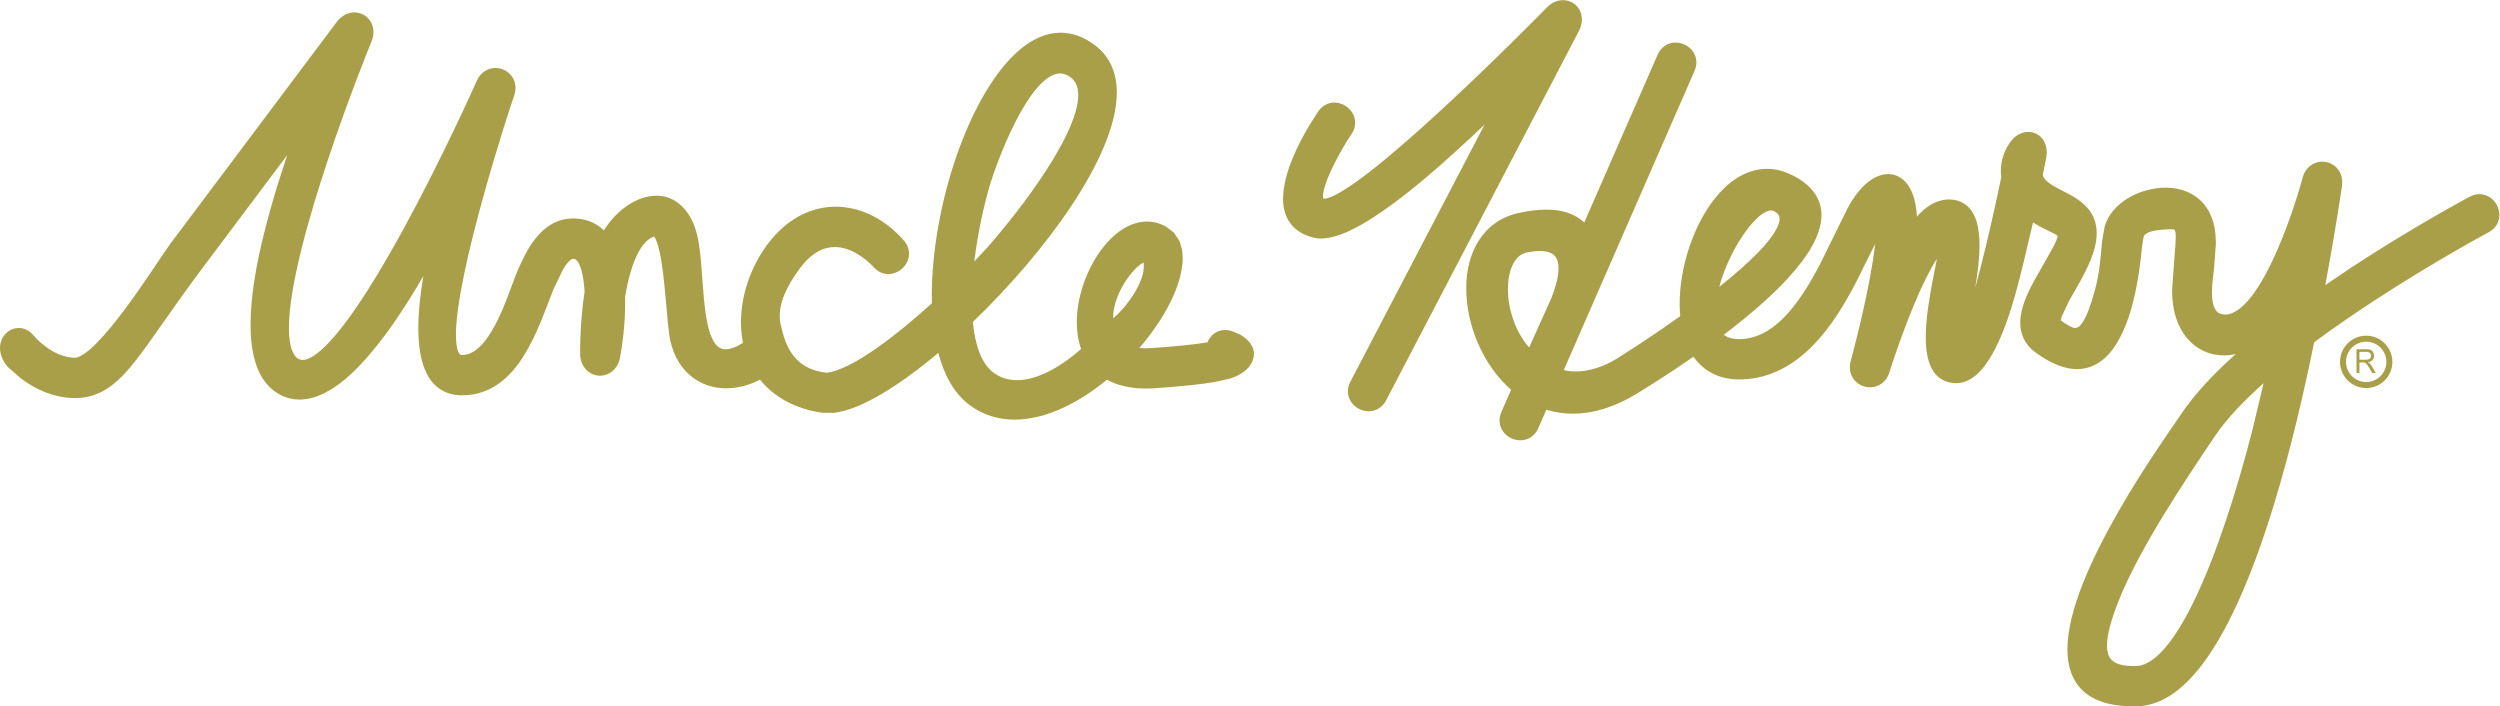
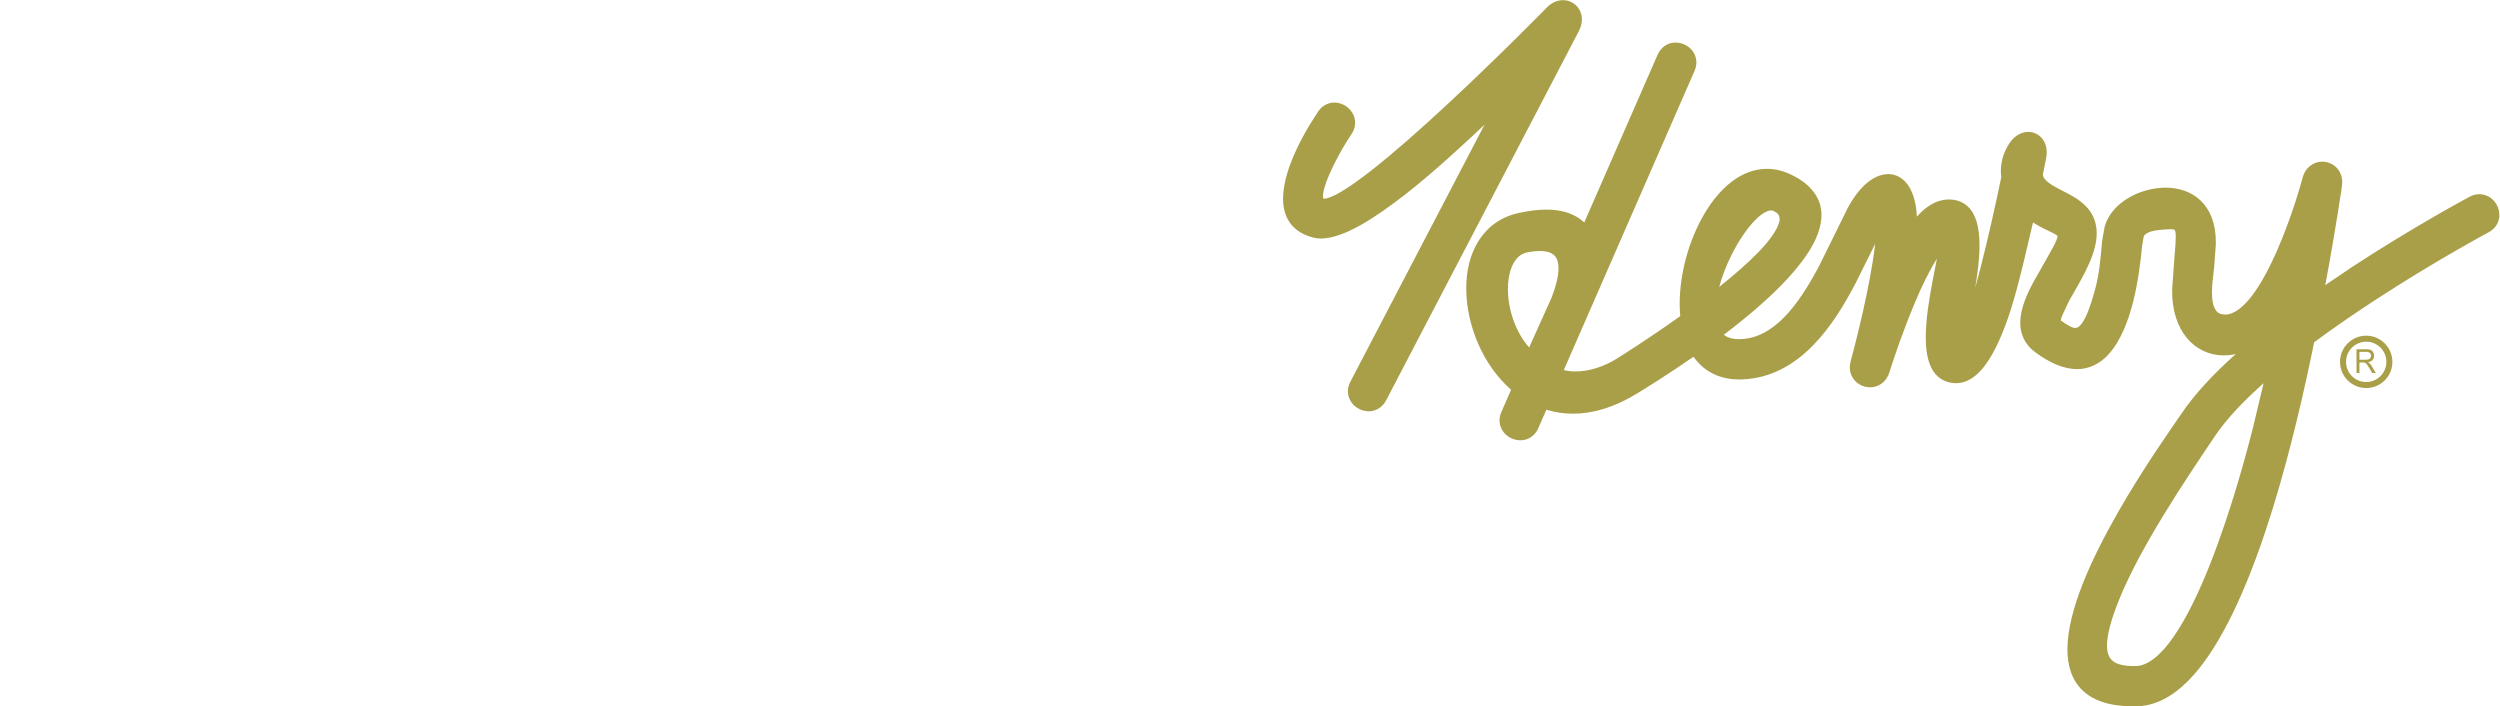
<svg xmlns="http://www.w3.org/2000/svg" version="1.1" id="svg44" xml:space="preserve" width="967.827" height="273.453" viewBox="0 0 967.827 273.453">
  <defs id="defs48" />
  <g id="g52" transform="matrix(1.333,0,0,-1.333,0,273.453)">
    <g id="g54" transform="scale(0.1)">
      <path d="m 4526.24,1272.14 c 0.1,-24.51 -8.9,-56.42 -20.48,-85.85 l -64.75,-143.93 c -40.42,45.28 -61.84,112.48 -61.66,169.46 -0.04,28.85 5.45,54.84 15.33,73.45 10.07,18.73 23.2,29.76 41.04,33.27 13.98,2.67 25.99,3.87 36.09,3.87 23.64,-0.11 36.04,-6.1 43.32,-13.87 7.3,-7.8 11.11,-19.91 11.11,-36.4 z m 642.07,143.52 c 0.96,-18.86 -21.98,-56.16 -60.95,-95.86 -30.99,-32.23 -71.23,-67.21 -114.4,-101.61 12.54,46.4 34.81,95.96 60.17,136.34 16.29,26.06 33.89,48.35 50.3,63.53 16.01,15.04 30.91,22.24 39.69,22.24 0.19,0 0.39,0 0.6,-0.01 2.83,0 5.12,-0.54 7.46,-1.65 14.05,-7.46 16.61,-13.02 17.13,-22.98 z M 6196.92,117.109 c -28.79,-0.07 -48.7,5.172 -60.01,14 -11.15,8.743 -17.45,21.352 -17.71,45.692 -0.11,29.488 11.15,73.859 35.53,133.91 60.35,149.258 185.25,337.027 278.43,474.898 33.69,50.032 83.81,102.2 140.76,152.942 l -31.54,-132.199 c -14.92,-58.43 -60.25,-232.122 -122.91,-390.954 -31.28,-79.328 -66.97,-155 -104.7,-210.078 -37.69,-55.582 -77.41,-87.992 -111.27,-88.148 -2.2,-0.024 -4.44,-0.063 -6.58,-0.063 z M 7227.23,1376.65 c 21.18,10.98 31.75,31.31 31.49,50.25 -0.18,30.34 -23.37,60 -57.83,60.6 -9.42,0.02 -19.26,-2.48 -28.72,-7.54 -0.25,-0.12 -159.62,-85.05 -342.64,-204.82 l -76.42,-51.71 c 31.69,169.46 48.44,287.7 48.46,287.86 0.49,3.76 0.74,7.32 0.73,10.81 0.08,18.01 -7,33.61 -18.01,43.95 -10.96,10.41 -25.36,15.85 -39.94,15.85 -24.45,0.46 -50.01,-16.81 -57.49,-48.02 -3.68,-14.52 -32.28,-116.21 -74.95,-212.84 -21.3,-48.34 -46.22,-95.54 -72.61,-129.68 -26.45,-34.57 -53.88,-53.95 -76.83,-53.47 -2.66,0 -5.28,0.22 -7.91,0.66 -12.38,2.44 -18.06,7.99 -23.39,18.95 -5.04,10.94 -7.23,27.21 -7.16,44.45 -0.01,25.61 4.34,52.68 6.08,70.49 l 5.05,67.55 0.03,0.47 c 0.04,2.59 0.09,5.16 0.09,7.71 0.1,54.69 -17.03,95.31 -44.8,121.39 -27.73,26.1 -64.55,36.93 -101.39,36.91 -75.74,-0.56 -156.22,-43.81 -176.45,-112.02 l -0.16,-0.65 -7.45,-41.84 -0.04,-0.66 c -4.31,-47.85 -7.89,-94.28 -19.93,-138.98 -12.44,-46.47 -24.08,-76.62 -34.52,-93.61 -10.96,-17.3 -17.47,-19.49 -23.46,-19.66 -7.92,-0.65 -23.22,7.93 -42.26,21.91 0.58,2.95 1.62,7.07 3.5,12.36 l 20.91,44.59 c 27.22,49.09 72.98,118.71 79.37,181.44 0.43,4.97 0.67,9.7 0.67,14.39 0.14,30.72 -10.49,55.2 -26.23,73.27 -23.59,27.17 -56.47,41.47 -83.06,55.54 -25.66,13.13 -43.12,25.49 -47.44,40.02 l 10.19,50.7 c 1,5.61 1.43,10.64 1.42,15.53 0.04,17.09 -5.63,32.16 -15.52,42.84 -9.82,10.7 -23.68,16.75 -38.11,16.7 -19.99,0.05 -40.24,-11.32 -54.32,-32.43 -17.29,-25.57 -25.31,-53.96 -25.3,-81.89 0,-5.96 0.37,-11.92 1.1,-17.85 -14.56,-70.22 -37.52,-175.28 -61.67,-268.76 -4.59,-17.75 -9.22,-35.09 -13.85,-51.68 6.87,40.84 12.39,83.77 12.42,122.68 -0.09,34.36 -4.09,65.78 -17.07,90.79 -12.6,25.13 -37.5,42.82 -70.06,42.88 -0.57,0.05 -1.33,0.02 -1.66,0.02 -39.77,-0.59 -69.97,-23.71 -93.08,-49.94 -1.65,35.68 -9.04,64.06 -21.58,85.23 -13.99,24.07 -36.71,38.67 -61.71,38.44 -42.53,-0.74 -83.97,-35.98 -117.93,-99.23 l -80.61,-163.58 c -31.49,-60.43 -65.76,-114.6 -103.79,-153.22 -38.18,-38.73 -79.1,-61.6 -126.2,-63.29 -1.56,-0.05 -3.14,-0.06 -4.56,-0.06 -20.63,0.19 -34.34,4.83 -44.29,12.7 67.04,50.86 134.79,107.95 187.38,165.41 55.79,61.43 95.72,122.87 96.25,182.03 0.39,47.21 -28.64,89.5 -87.89,117.48 -23.78,11.52 -47.57,17 -70.62,16.98 -76.2,-0.39 -139.06,-57.6 -183,-132.93 -44.02,-75.78 -70.23,-171.82 -70.32,-258.61 0,-12.3 0.54,-24.42 1.65,-36.27 -89.75,-64.02 -169.82,-114.57 -186.87,-124.98 -33.95,-20.83 -76.86,-35.729 -116.74,-35.651 -11.88,0 -23.47,1.289 -34.59,4.032 l 379.67,868.759 c 3.67,8.41 5.45,16.87 5.42,24.96 -0.5,34.93 -30.71,57.41 -60.5,57.41 -20.3,0.39 -42.14,-11.67 -52.18,-35.46 l -212.95,-486.97 c -25,23.68 -61.96,37.52 -110.33,37.28 -23.55,0 -50,-3.11 -79.72,-9.64 -106.08,-23.08 -153.34,-117.97 -152.7,-219.44 0.2,-104.75 46.96,-221.11 130.25,-294.118 l -28.14,-64.352 c -3.69,-8.308 -5.48,-16.82 -5.45,-24.929 0.5,-34.922 30.71,-57.422 60.55,-57.442 20.28,-0.371 42.12,11.672 52.16,35.461 l 23.3,53.25 c 24.19,-7.422 50,-11.488 77.16,-11.488 56.99,-0.024 119.58,17.859 185.93,58.476 26.37,16.153 89.95,55.293 164.32,107.022 27.95,-40.311 73.04,-66.432 133,-66.049 2.59,0 5.21,0.039 7.87,0.098 84.67,2.929 152.42,44.019 205.63,98.241 53.34,54.29 93.21,121.99 124.26,181.43 l 56.78,113.95 c -3.67,-31.7 -9.32,-66.55 -15.83,-101.25 -22.46,-120.11 -55.12,-238.43 -55.15,-238.66 -1.81,-6.371 -2.65,-12.68 -2.65,-18.68 -0.07,-17.43 7.46,-32.578 18.6,-42.551 11.12,-10.008 25.53,-15.39 40.29,-15.39 22.99,-0.469 47.53,14.8 56.08,43.621 12.54,40.27 40.34,122 72.67,198.95 20.52,49.67 44.14,97.93 65.24,130.67 -3.62,-19.12 -8.16,-41.58 -12.73,-65.37 -9.78,-51.62 -19.59,-110.52 -19.6,-162.32 0.07,-34.32 4.1,-65.7 17.13,-90.688 12.62,-25.121 37.58,-42.793 70.2,-42.844 h 0.67 l 0.49,0.024 0.14,-0.024 c 33.24,0.16 60.13,21.344 81.9,49.563 64.96,84.919 100.44,250.939 112.59,297.149 l 28.29,119.87 c 23.5,-14.56 42.34,-22.92 55,-29.07 7.88,-3.75 13.18,-6.85 15.02,-8.63 1.81,-2.05 0.95,-0.55 1.28,-2.23 0.45,-2.95 -3.91,-15.67 -15.59,-36.69 -11.53,-21.22 -29.42,-51.56 -53.81,-95.09 -18.35,-34.24 -38.68,-76.57 -38.89,-119.47 -0.29,-30.84 12.15,-62.63 43.15,-85.29 45.5,-33.678 85.67,-49.229 121.76,-49.28 36.94,-0.109 67.85,16.969 91.29,42.57 69.55,76.63 89.36,227.91 97.84,316.26 l 4.28,25.24 c 1.23,3.79 3.51,6.62 8.13,9.7 14.5,10.19 49.71,11.73 68.21,12.42 1.18,0.08 2.19,0.1 3.2,0.1 9.78,-0.38 9.94,-1.96 11.05,-3.16 1.26,-1.54 2.75,-7.75 2.6,-17.02 0,-6.27 -0.43,-13.68 -0.64,-21.66 l -4.58,-60.52 -5.01,-68.89 c -0.16,-3.49 -0.2,-6.4 -0.2,-9.24 -0.01,-56.62 15.8,-102.97 42.85,-135.49 26.97,-32.55 65.36,-50.6 106.99,-50.49 11.45,0 23.11,1.33 34.86,3.99 C 6429.75,966.512 6374.77,908.352 6336.09,851.121 6310.38,813.059 6227.63,697.469 6151.39,564.23 6075.23,430.602 6004.63,280.18 6004.21,165.648 6004.14,118.52 6016.83,76.019 6048.6,45.91 6080.38,15.852 6128.76,-0.02 6195.62,0 c 3.51,0 7.05,0.051 10.67,0.141 73.42,1.961 136.89,51.211 192.09,124.949 164.09,220.14 269.67,674.789 322.45,932.35 61.34,45.42 121.94,86.44 172.81,119.74 89.12,58.3 172.58,108.21 233.74,143.52 61.14,35.31 99.76,55.89 99.85,55.95" style="fill:#aa9f49;fill-opacity:1;fill-rule:nonzero;stroke:none" id="path56" />
-       <path d="m 3016.28,1523.54 c -61,-88.97 -127.8,-167.27 -149.15,-191.13 l -37.54,-40.22 c 10.69,88.69 30.74,173.36 45.24,221.86 7.04,23.64 35.25,107.06 74.17,183.29 19.45,38.11 41.67,74.49 64.58,100.48 22.71,26 45.56,40.32 64.51,40.32 0.22,0 0.44,0 0.67,0 9.66,-0.04 19.37,-3.07 30.51,-11.35 15.27,-11.67 21.88,-27.75 22.12,-51.65 0.69,-61.81 -53.87,-163.09 -115.11,-251.6 z m 216.69,-391.66 c -0.2,34.19 17.23,75.64 38.89,107.29 10.74,15.84 22.48,29.33 32.77,38.34 6.38,5.88 12.56,9.48 16.42,11.2 0.57,-3.29 0.86,-6.8 0.86,-10.51 0.28,-26.49 -15.99,-63.02 -38.35,-94.65 -15.63,-22.48 -34.37,-42.81 -50.48,-56.43 -0.07,1.56 -0.11,3.15 -0.11,4.76 z m 368.53,-52.14 -0.91,0.53 -24.75,10.17 -0.8,0.22 c -5.82,1.61 -11.51,2.36 -16.93,2.33 -25.3,0.04 -43.72,-16.37 -51.49,-35.81 -32.89,-5.53 -83.73,-11.19 -159.87,-16.48 -6.88,-0.46 -13.36,-0.7 -19.45,-0.7 -6.54,0 -12.63,0.27 -18.3,0.76 73.35,85.44 123.87,180.97 125.99,259.24 v 0.66 l -1.65,24.41 -7.83,26.04 -16.48,24.98 -23.7,18.03 -1.15,0.6 c -17.29,9.06 -35.28,13.38 -53,13.36 -57.02,-0.43 -107.1,-42.07 -143.69,-97.53 -36.57,-55.89 -60.19,-127.38 -60.27,-194.76 0,-26.98 3.83,-53.36 12.53,-77.72 -65.88,-58.019 -132.57,-91.011 -186.15,-90.718 -25.24,0.039 -47.59,6.789 -67.67,21.5 -34.82,25.007 -54.33,79.678 -60.54,147.628 105.65,101.4 208.8,220.67 286.3,337.38 78.62,118.77 131.44,234.27 131.77,328.8 0.23,55.33 -19.49,104.64 -63.85,137.74 -32.23,24.3 -65.88,36.1 -99.09,36.06 -53.66,-0.1 -103.47,-29.87 -147.66,-76.67 -132.11,-140.87 -226.3,-442.89 -226.8,-686.04 0,-7.73 0.11,-15.4 0.31,-23 -47.18,-42.73 -104.05,-90.79 -158.88,-129.29 -55.72,-39.48 -110.37,-68.46 -146.35,-72.472 -50.47,5.313 -79.12,26.153 -98.43,51.412 -19.33,25.57 -28.05,56.58 -33.35,80.15 l -0.11,0.48 -0.14,0.45 c -3.08,10.41 -4.67,21.21 -4.67,32.68 -0.08,36.68 16.73,81.54 58.03,137.21 36.51,48.86 71.01,62.33 101.94,62.54 56.47,0.81 107.75,-52.01 112.61,-58.11 12.03,-13.68 27.94,-20.45 43.02,-20.32 32.07,0.51 59.39,26.45 60.01,59.36 0.07,13.25 -5.12,27.16 -15.63,38.86 -54.51,61.98 -125.37,97.44 -197.56,97.46 -71.59,0.13 -143.33,-35.39 -198.47,-110.1 -48.84,-65.97 -76.42,-147.55 -76.49,-225.31 0.02,-20.41 1.94,-40.54 5.92,-60.07 -21.88,-13.59 -38.74,-18.75 -50.47,-18.64 -18,0.26 -29.21,10.02 -40.39,34.09 -15.91,35.65 -21.9,96.84 -26.27,157.69 -4.66,61.15 -7.77,121.68 -22.57,162.48 -22.09,61.75 -65.51,92.33 -112.02,91.85 -57.02,-0.52 -114.22,-40.91 -152.35,-100.6 -21.64,20.71 -50.76,34.03 -86.67,34.46 -0.79,0.02 -1.69,0.02 -2.37,0.02 -47.54,0.13 -83.38,-25.35 -108.82,-57.32 -25.74,-32.05 -43,-71.26 -56.7,-103.95 -13.83,-34.67 -33.16,-94.98 -60.17,-146.2 -13.42,-25.58 -28.76,-48.62 -45.26,-64.55 -16.64,-16.02 -33.45,-24.52 -51.58,-24.54 -0.43,0 -0.86,0 -1.26,0 -4.07,0.47 -5.85,0.84 -10.43,10.52 -3.93,9.44 -6.36,26.2 -6.3,47.6 -0.51,176.85 151.01,644.59 168.88,694.35 2.78,7.97 4.15,15.78 4.13,23.25 -0.09,34.88 -28.95,57.82 -58.37,57.88 -21.41,0.32 -44.05,-12.94 -54.71,-38.41 -9.29,-21.5 -101.53,-226.16 -209.75,-424.62 -54.11,-99.25 -112.28,-197.06 -165.77,-269.36 -26.698,-36.16 -52.284,-65.93 -75.006,-86.05 -22.649,-20.39 -42.52,-29.95 -54.621,-29.6 -4.239,0.04 -7.684,0.85 -11.153,2.64 -16.941,7.69 -29.011,39.06 -28.672,90.34 -0.214,116.96 56.231,318.49 114.641,492.66 58.301,174.4 118.431,322.91 124.731,337.85 4.11,9.83 6.12,19.55 6.12,28.8 0.04,16.3 -6.34,30.9 -16.55,41.03 -10.2,10.19 -24.15,16.08 -38.93,16.08 -18.42,0.09 -37.597,-9.44 -51.437,-28.07 L 494.91,1343.87 c -19.48,-26.03 -72.156,-109.63 -129.949,-187.4 -28.801,-38.76 -58.801,-75.87 -85.664,-102.75 -26.445,-27.23 -51.692,-42.4 -61.477,-41.36 -0.515,0 -0.515,-0.02 -0.515,-0.02 -32.59,0.51 -62.629,16.08 -84.465,32.26 -10.899,8.06 -19.707,16.12 -25.703,22.14 -2.996,3 -5.282,5.49 -6.824,7.2 -0.774,0.86 -1.329,1.52 -1.692,1.94 -0.117,0.14 -0.215,0.25 -0.281,0.31 -11.75,15.02 -28.027,22.77 -43.723,22.67 C 25.176,1098.82 0.059,1073.69 0,1040.72 -0.02,1023.4 6.934,1004.58 21.797,986.621 l 0.809,-1 40.305,-34.922 0.418,-0.328 c 34.375,-25.312 86.828,-53.91 152.18,-55.09 1.152,0 2.168,0 3.25,0 75.781,-0.043 126.398,47 173.418,106.589 47.082,59.43 104.015,148.48 196.41,271.77 l 245.34,326.96 -29.461,-91.48 c -21.567,-73.03 -76.664,-252.85 -76.789,-400.33 0.105,-87.96 19.383,-168.438 85.965,-203.931 18.254,-9.519 37.472,-14.019 56.679,-14 91.907,1.493 178.34,93.789 251.94,192.651 42.07,57.22 79.15,117.67 107.34,166.31 -7.77,-45.57 -14.67,-99.73 -14.7,-151.43 0.09,-48.39 5.85,-94.9 24.18,-131.531 17.9,-36.75 51.98,-63.109 100.03,-63.449 1.22,0 2.28,-0.019 3.54,-0.019 82.5,-0.11 138.89,51.39 177.93,113.739 39.34,62.43 64.27,137.56 86.54,193.25 l 27.58,57.49 c 9.24,15.78 16.77,24.22 21.75,28.16 5.13,3.92 6.82,3.79 8.39,3.92 4.5,-0.23 7.41,-1.66 11.88,-7 13.59,-15.85 20.04,-62.93 20.99,-89.51 -11.76,-76.61 -12.86,-147.02 -12.86,-171.37 0,-5.71 0.06,-8.9 0.06,-8.98 0.2,-38.418 28.72,-63.25 57.9,-62.699 26.11,-0.43 52.41,19.449 58.2,53.209 6.44,35.07 14.6,94.36 14.62,157 0,6.25 -0.09,12.52 -0.26,18.81 7.29,43.56 18.42,87.32 34.16,120.16 14.22,29.79 31.4,48.93 50.49,55.01 4.67,-7.35 10.75,-22.32 14.81,-41.27 8.87,-37.98 14.31,-91.64 18.68,-141.27 4.45,-49.89 7.68,-95.11 13.4,-120.37 20.73,-93.44 90.21,-138.619 162.62,-137.94 33.01,0.02 66.72,8.75 97.74,25.051 39.5,-49.25 100.27,-84.429 180.03,-95.992 l 0.99,-0.117 33.13,-0.32 0.81,0.078 c 77.89,9.289 186.74,76.929 302.91,173.99 17,-64.842 46.15,-118.498 91.43,-151.92 39.4,-29.02 84.13,-41.828 129.91,-41.828 0.08,0 0.15,0 0.23,0 90.85,0.219 185.89,48.406 268.18,115.887 29.91,-16.45 67.66,-25.598 113.66,-25.579 8.48,0 17.24,0.301 26.31,0.93 82.23,5.699 136.94,11.949 173.21,18.129 l 0.36,0.09 45.63,10.23 0.51,0.172 c 33.21,10.828 65.91,34.469 67.29,70.679 0.03,21.57 -14.36,41.61 -40.36,56.53" style="fill:#aa9f49;fill-opacity:1;fill-rule:nonzero;stroke:none" id="path58" />
      <path d="m 4594.14,1994.89 c 0.03,15.77 -6.09,30.04 -16.13,40.07 -9.97,10.08 -23.85,15.99 -38.68,15.97 -16.52,0.04 -33.82,-7.41 -48.04,-22.23 -8.61,-8.9 -145.73,-148.59 -293.73,-285.67 -73.98,-68.57 -150.77,-136.51 -215.38,-186.99 -32.25,-25.25 -61.52,-46.12 -85.5,-60.4 -23.69,-14.46 -43.18,-21.55 -50.64,-21.16 -1.16,0 -1.95,0.13 -2.36,0.22 -0.22,0.06 -0.27,0.1 -0.3,0.1 -0.29,0.54 -1.13,2.91 -1.09,7.17 -0.41,17.22 13.22,54.58 30.84,89.8 17.49,35.55 38.57,70.75 51.42,89.29 l -12.33,8.52 v 0 l 12.35,-8.49 c 7.48,10.79 11.15,22.6 11.11,33.89 -0.64,33.72 -29.25,58.22 -60.45,58.58 -17.04,0.2 -35.15,-8.45 -46.94,-25.88 l -26.66,-41.97 c -27.95,-47.39 -74.93,-135.05 -75.38,-211.17 0,-25.22 5.49,-49.84 20.13,-70.33 14.61,-20.56 38.05,-35.76 69.91,-43.34 6.62,-1.58 13.48,-2.32 20.55,-2.32 67.86,1.06 157.64,61.27 242.3,126.5 83.95,65.47 160.06,137.34 188.65,163.4 l 43.63,40.82 -389.53,-746.219 c -4.92,-9.301 -7.34,-19.02 -7.32,-28.289 0.57,-34.524 30.31,-57.66 60.64,-57.813 0.25,0 0.51,0 0.77,0 18.86,0 38.95,10.742 49.69,31.903 l 559.64,1072.108 c 5.95,11.43 8.83,22.99 8.83,33.93" style="fill:#aa9f49;fill-opacity:1;fill-rule:nonzero;stroke:none" id="path60" />
      <path d="m 6871.95,941.93 c -32.35,0 -58.56,26.211 -58.56,58.55 0,32.34 26.21,58.56 58.56,58.56 32.34,0 58.55,-26.22 58.55,-58.56 0,-32.339 -26.21,-58.55 -58.55,-58.55 z m 0,134.61 c -42,0 -76.06,-34.06 -76.06,-76.06 0,-42 34.06,-76.039 76.06,-76.039 42,0 76.05,34.039 76.05,76.039 0,42 -34.05,76.06 -76.05,76.06" style="fill:#aa9f49;fill-opacity:1;fill-rule:nonzero;stroke:none" id="path62" />
      <path d="m 6870.37,1006.7 h -18.11 v 22.82 h 20.15 c 4.69,0 8.14,-1.04 10.32,-3.15 2.18,-2.1 3.26,-4.78 3.26,-8.04 0,-2.23 -0.56,-4.3 -1.68,-6.19 -1.12,-1.9 -2.77,-3.28 -4.93,-4.14 -2.16,-0.87 -5.17,-1.3 -9.01,-1.3 z m 11.5,-10.559 c -1.15,1.129 -2.85,2.269 -5.08,3.429 6.1,0.92 10.63,3.05 13.55,6.4 2.92,3.35 4.38,7.47 4.38,12.36 0,3.79 -0.89,7.26 -2.65,10.38 -1.76,3.14 -4.13,5.32 -7.08,6.57 -2.94,1.24 -7.26,1.85 -12.93,1.85 h -28.26 v -68.939 h 8.46 v 30.61 h 9.77 c 2.17,0 3.74,-0.11 4.68,-0.321 1.31,-0.339 2.59,-0.949 3.85,-1.832 1.26,-0.867 2.69,-2.41 4.28,-4.597 1.59,-2.192 3.61,-5.371 6.07,-9.512 l 8.43,-14.348 h 10.53 l -11.02,18.77 c -2.2,3.68 -4.52,6.73 -6.98,9.18" style="fill:#aa9f49;fill-opacity:1;fill-rule:nonzero;stroke:none" id="path64" />
    </g>
  </g>
</svg>